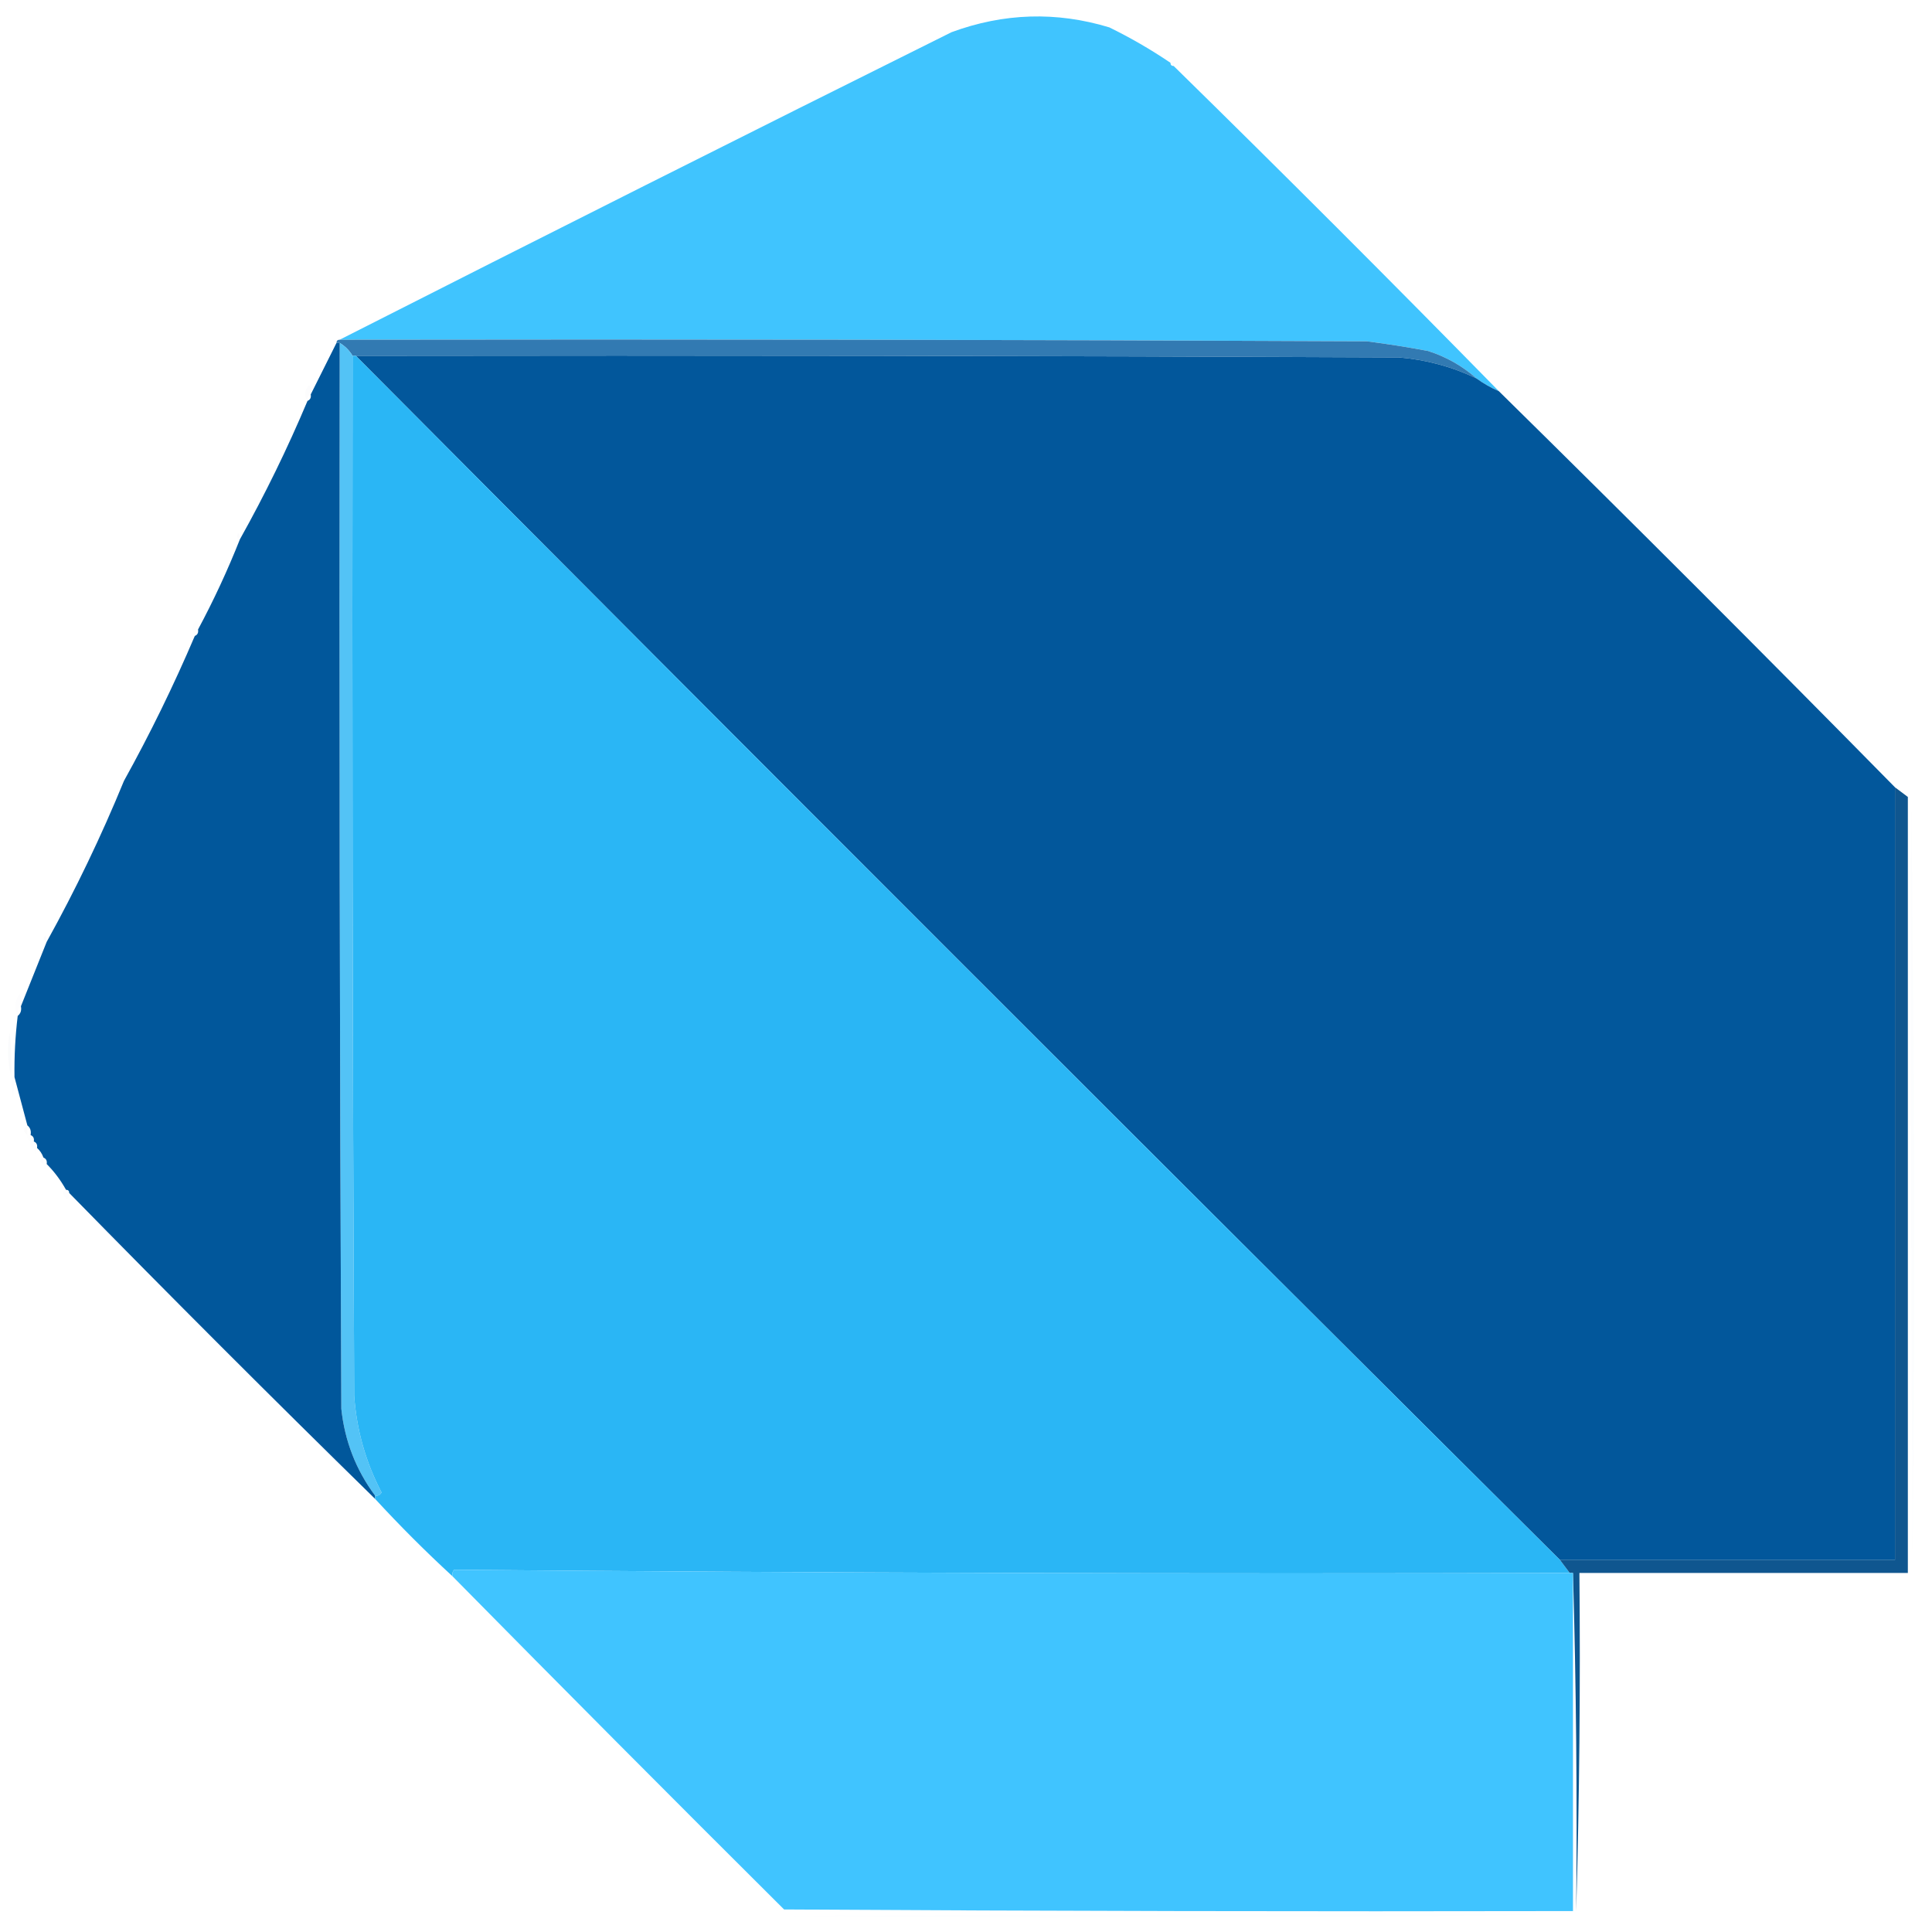
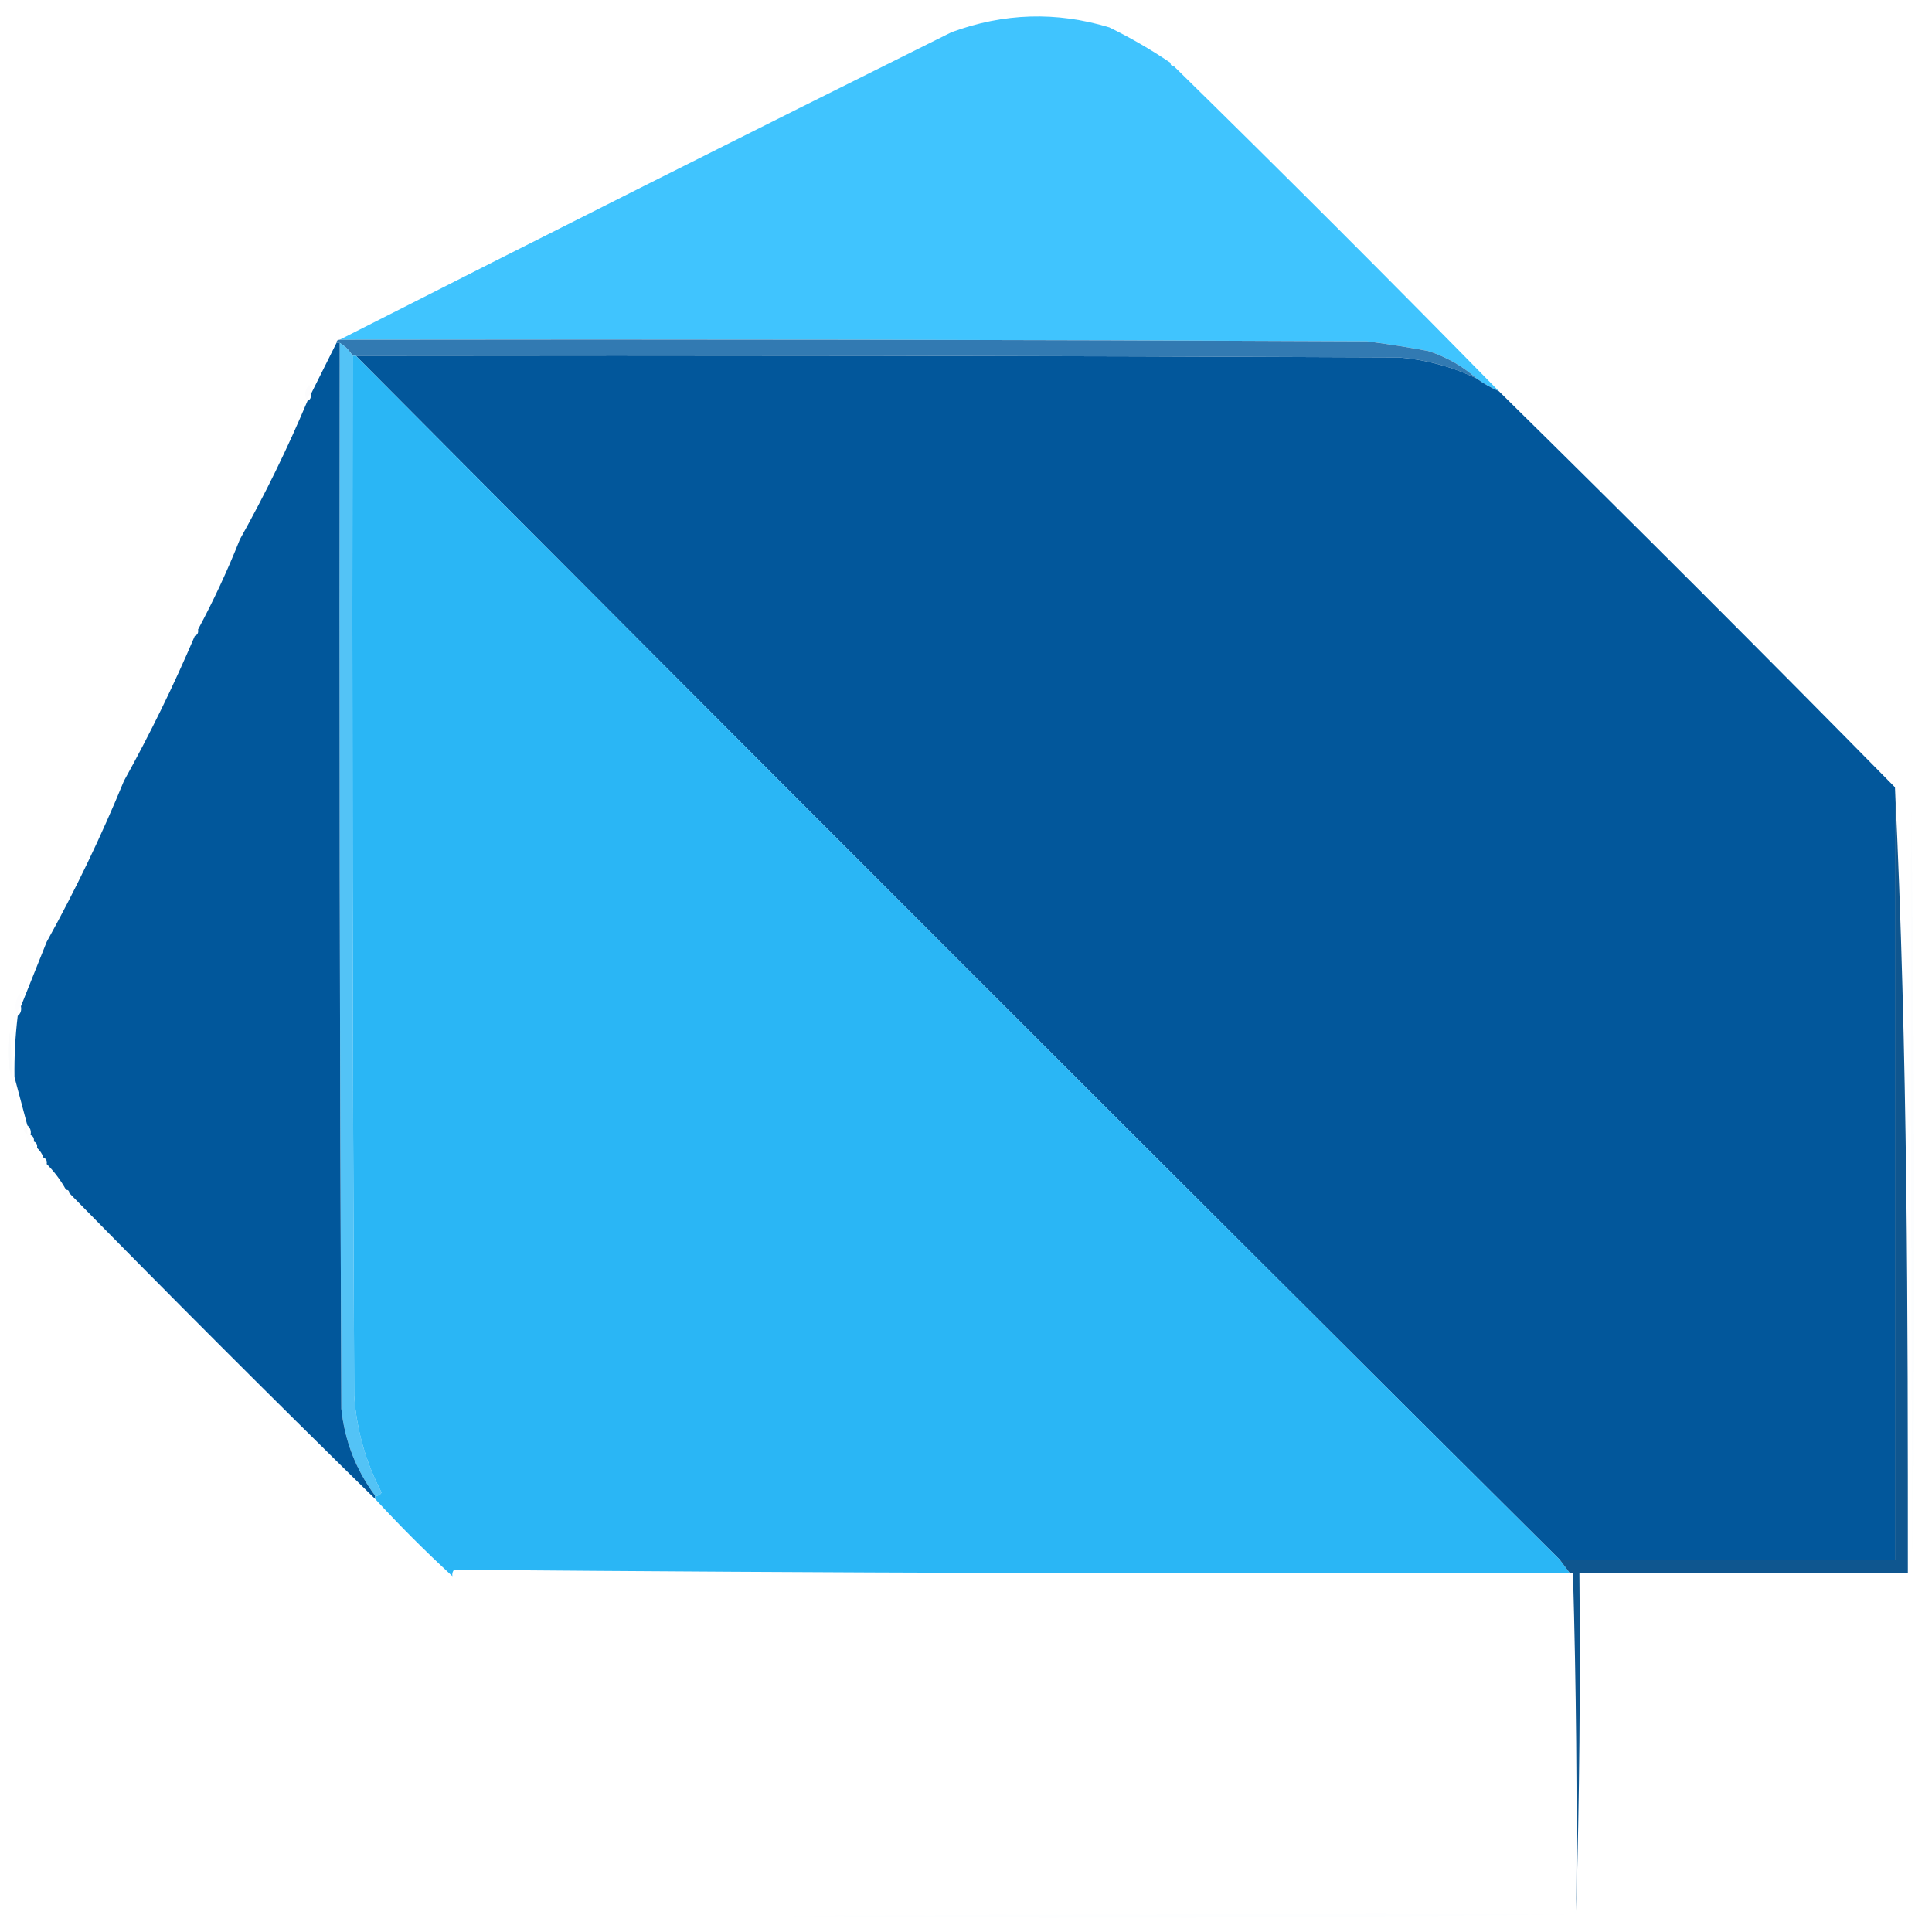
<svg xmlns="http://www.w3.org/2000/svg" width="600px" height="600px" style="shape-rendering:geometricPrecision; text-rendering:geometricPrecision; image-rendering:optimizeQuality; fill-rule:evenodd; clip-rule:evenodd">
  <g>
    <path style="opacity:0.004" fill="#00fffe" d="M 322.5,3.5 C 323.946,2.387 325.613,2.22 327.5,3C 325.866,3.494 324.199,3.66 322.5,3.5 Z" />
  </g>
  <g>
    <path style="opacity:0.016" fill="#4ad1ff" d="M 310.5,4.5 C 313.304,3.362 316.304,3.195 319.5,4C 316.518,4.498 313.518,4.665 310.5,4.5 Z" />
  </g>
  <g>
    <path style="opacity:0.008" fill="#44c1ff" d="M 329.5,4.5 C 331.288,3.378 333.288,3.211 335.5,4C 333.527,4.495 331.527,4.662 329.5,4.5 Z" />
  </g>
  <g>
    <path style="opacity:0.999" fill="#40c4fe" d="M 344.5,8.5 C 351.05,11.699 357.383,15.366 363.5,19.5C 363.5,20.167 363.833,20.5 364.5,20.5C 398.473,53.806 432.14,87.473 465.5,121.5C 463.031,120.431 460.698,119.098 458.5,117.5C 454.181,113.668 449.181,110.835 443.5,109C 437.197,107.814 430.864,106.814 424.5,106C 318.167,105.5 211.834,105.333 105.5,105.5C 168.617,73.441 231.951,41.608 295.5,10C 311.74,4.019 328.073,3.519 344.5,8.5 Z" />
  </g>
  <g>
    <path style="opacity:0.012" fill="#4ec6ff" d="M 344.5,8.5 C 344.897,7.475 345.563,7.308 346.5,8C 345.906,8.464 345.239,8.631 344.5,8.5 Z" />
  </g>
  <g>
    <path style="opacity:0.004" fill="#32d8ff" d="M 363.5,19.5 C 364.497,18.288 365.497,18.454 366.5,20C 365.906,20.464 365.239,20.631 364.5,20.5C 363.833,20.5 363.5,20.167 363.5,19.5 Z" />
  </g>
  <g>
    <path style="opacity:1" fill="#327ab2" d="M 104.5,106.5 C 104.5,105.833 104.833,105.5 105.5,105.5C 211.834,105.333 318.167,105.5 424.5,106C 430.864,106.814 437.197,107.814 443.5,109C 449.181,110.835 454.181,113.668 458.5,117.5C 450.921,113.883 442.921,111.716 434.5,111C 326.501,110.5 218.501,110.333 110.5,110.5C 110.167,110.5 109.833,110.5 109.5,110.5C 108.5,108.833 107.167,107.5 105.5,106.5C 105.167,106.5 104.833,106.5 104.5,106.5 Z" />
  </g>
  <g>
    <path style="opacity:1" fill="#53c3f6" d="M 105.5,106.5 C 107.167,107.5 108.5,108.833 109.5,110.5C 109.333,218.167 109.5,325.834 110,433.5C 110.752,444.094 113.585,454.094 118.5,463.5C 118.043,464.298 117.376,464.631 116.5,464.5C 110.552,456.494 107.052,447.494 106,437.5C 105.5,327.167 105.333,216.834 105.5,106.5 Z" />
  </g>
  <g>
    <path style="opacity:1" fill="#02579b" d="M 110.5,110.5 C 218.501,110.333 326.501,110.5 434.5,111C 442.921,111.716 450.921,113.883 458.5,117.5C 460.698,119.098 463.031,120.431 465.5,121.5C 506.833,162.167 547.833,203.167 588.5,244.5C 588.5,324.5 588.5,404.5 588.5,484.5C 553.833,484.5 519.167,484.5 484.5,484.5C 359.5,360.167 234.833,235.5 110.5,110.5 Z" />
  </g>
  <g>
    <path style="opacity:0.998" fill="#01579b" d="M 104.5,106.5 C 104.833,106.5 105.167,106.5 105.5,106.5C 105.333,216.834 105.5,327.167 106,437.5C 107.052,447.494 110.552,456.494 116.5,464.5C 116.5,464.833 116.5,465.167 116.5,465.5C 84.473,434.14 52.806,402.473 21.5,370.5C 21.5,369.833 21.167,369.5 20.5,369.5C 18.853,366.527 16.853,363.86 14.5,361.5C 14.672,360.508 14.338,359.842 13.5,359.5C 13.068,358.29 12.401,357.29 11.5,356.5C 11.672,355.508 11.338,354.842 10.5,354.5C 10.672,353.508 10.338,352.842 9.5,352.5C 9.737,351.209 9.404,350.209 8.5,349.5C 7.124,344.394 5.791,339.394 4.5,334.5C 4.407,328.137 4.74,321.804 5.5,315.5C 6.404,314.791 6.737,313.791 6.5,312.5C 9.132,305.89 11.799,299.224 14.5,292.5C 23.443,276.365 31.443,259.698 38.5,242.5C 46.587,227.926 53.921,212.926 60.5,197.5C 61.338,197.158 61.672,196.492 61.5,195.5C 66.349,186.465 70.683,177.132 74.5,167.5C 82.281,153.604 89.281,139.271 95.5,124.5C 96.338,124.158 96.672,123.492 96.5,122.5C 99.134,117.232 101.801,111.899 104.5,106.5 Z" />
  </g>
  <g>
    <path style="opacity:1" fill="#2ab6f5" d="M 109.5,110.5 C 109.833,110.5 110.167,110.5 110.5,110.5C 234.833,235.5 359.5,360.167 484.5,484.5C 485.5,485.833 486.5,487.167 487.5,488.5C 371.93,488.832 256.43,488.499 141,487.5C 140.536,488.094 140.369,488.761 140.5,489.5C 132.167,481.833 124.167,473.833 116.5,465.5C 116.5,465.167 116.5,464.833 116.5,464.5C 117.376,464.631 118.043,464.298 118.5,463.5C 113.585,454.094 110.752,444.094 110,433.5C 109.5,325.834 109.333,218.167 109.5,110.5 Z" />
  </g>
  <g>
    <path style="opacity:0.012" fill="#1f437c" d="M 96.5,122.5 C 95.662,122.842 95.328,123.508 95.5,124.5C 94.379,122.911 94.546,121.244 96,119.5C 96.483,120.448 96.65,121.448 96.5,122.5 Z" />
  </g>
  <g>
-     <path style="opacity:0.016" fill="#1338a8" d="M 74.5,167.5 C 73.475,167.103 73.308,166.437 74,165.5C 74.464,166.094 74.631,166.761 74.5,167.5 Z" />
-   </g>
+     </g>
  <g>
-     <path style="opacity:0.012" fill="#0054aa" d="M 72.5,168.5 C 73.833,169.167 73.833,169.167 72.5,168.5 Z" />
-   </g>
+     </g>
  <g>
    <path style="opacity:0.004" fill="#121b2f" d="M 61.5,195.5 C 60.662,195.842 60.328,196.508 60.5,197.5C 59.379,195.911 59.546,194.244 61,192.5C 61.483,193.448 61.65,194.448 61.5,195.5 Z" />
  </g>
  <g>
    <path style="opacity:0.012" fill="#17396e" d="M 38.5,242.5 C 37.475,242.103 37.308,241.437 38,240.5C 38.464,241.094 38.631,241.761 38.5,242.5 Z" />
  </g>
  <g>
    <path style="opacity:0.012" fill="#0054aa" d="M 36.5,243.5 C 37.833,244.167 37.833,244.167 36.5,243.5 Z" />
  </g>
  <g>
-     <path style="opacity:0.008" fill="#00807f" d="M 593.5,247.5 C 592.833,246.167 592.833,246.167 593.5,247.5 Z" />
-   </g>
+     </g>
  <g>
-     <path style="opacity:0.995" fill="#0f568f" d="M 588.5,244.5 C 589.833,245.5 591.167,246.5 592.5,247.5C 592.5,327.833 592.5,408.167 592.5,488.5C 558.5,488.5 524.5,488.5 490.5,488.5C 490.832,523.671 490.498,558.671 489.5,593.5C 489.832,558.329 489.498,523.329 488.5,488.5C 488.167,488.5 487.833,488.5 487.5,488.5C 486.5,487.167 485.5,485.833 484.5,484.5C 519.167,484.5 553.833,484.5 588.5,484.5C 588.5,404.5 588.5,324.5 588.5,244.5 Z" />
+     <path style="opacity:0.995" fill="#0f568f" d="M 588.5,244.5 C 592.5,327.833 592.5,408.167 592.5,488.5C 558.5,488.5 524.5,488.5 490.5,488.5C 490.832,523.671 490.498,558.671 489.5,593.5C 489.832,558.329 489.498,523.329 488.5,488.5C 488.167,488.5 487.833,488.5 487.5,488.5C 486.5,487.167 485.5,485.833 484.5,484.5C 519.167,484.5 553.833,484.5 588.5,484.5C 588.5,404.5 588.5,324.5 588.5,244.5 Z" />
  </g>
  <g>
    <path style="opacity:0.012" fill="#0054a9" d="M 593.5,247.5 C 594.666,327.666 594.832,407.999 594,488.5C 593.5,408.167 593.333,327.834 593.5,247.5 Z" />
  </g>
  <g>
    <path style="opacity:0.016" fill="#1338a8" d="M 14.5,292.5 C 13.475,292.103 13.308,291.437 14,290.5C 14.464,291.094 14.631,291.761 14.5,292.5 Z" />
  </g>
  <g>
    <path style="opacity:0.012" fill="#0054aa" d="M 12.5,293.5 C 13.833,294.167 13.833,294.167 12.5,293.5 Z" />
  </g>
  <g>
    <path style="opacity:0.008" fill="#234d7d" d="M 6.5,312.5 C 5.596,313.209 5.263,314.209 5.5,315.5C 4.441,313.274 4.608,310.941 6,308.5C 6.49,309.793 6.657,311.127 6.5,312.5 Z" />
  </g>
  <g>
    <path style="opacity:0.02" fill="#18578f" d="M 3.5,334.5 C 2.352,330.019 2.185,325.352 3,320.5C 3.499,325.155 3.666,329.821 3.5,334.5 Z" />
  </g>
  <g>
    <path style="opacity:0.008" fill="#255284" d="M 3.5,334.5 C 3.833,334.5 4.167,334.5 4.5,334.5C 4.167,342.5 3.833,342.5 3.5,334.5 Z" />
  </g>
  <g>
    <path style="opacity:0.012" fill="#182b52" d="M 8.5,349.5 C 8.5,350.5 8.5,351.5 8.5,352.5C 7.167,351.5 7.167,350.5 8.5,349.5 Z" />
  </g>
  <g>
    <path style="opacity:0.004" fill="#1731e2" d="M 8.5,352.5 C 8.833,352.5 9.167,352.5 9.5,352.5C 9.5,353.167 9.5,353.833 9.5,354.5C 8.662,354.158 8.328,353.492 8.5,352.5 Z" />
  </g>
  <g>
    <path style="opacity:0.008" fill="#116a80" d="M 9.5,354.5 C 9.833,354.5 10.167,354.5 10.5,354.5C 10.5,355.167 10.5,355.833 10.5,356.5C 9.662,356.158 9.328,355.492 9.5,354.5 Z" />
  </g>
  <g>
    <path style="opacity:0.004" fill="#1429d3" d="M 10.5,356.5 C 10.833,356.5 11.167,356.5 11.5,356.5C 11.167,359.167 10.833,359.167 10.5,356.5 Z" />
  </g>
  <g>
-     <path style="opacity:0.012" fill="#17396e" d="M 13.5,359.5 C 13.5,360.167 13.5,360.833 13.5,361.5C 12.167,360.833 12.167,360.167 13.5,359.5 Z" />
-   </g>
+     </g>
  <g>
    <path style="opacity:0.004" fill="#1429d3" d="M 13.5,361.5 C 13.833,361.5 14.167,361.5 14.5,361.5C 14.167,364.167 13.833,364.167 13.5,361.5 Z" />
  </g>
  <g>
    <path style="opacity:0.008" fill="#2b4c81" d="M 20.5,369.5 C 21.167,369.5 21.5,369.833 21.5,370.5C 21.253,372.975 20.587,372.975 19.5,370.5C 19.624,369.893 19.957,369.56 20.5,369.5 Z" />
  </g>
  <g>
-     <path style="opacity:0.994" fill="#40c4ff" d="M 487.5,488.5 C 487.833,488.5 488.167,488.5 488.5,488.5C 488.5,523.5 488.5,558.5 488.5,593.5C 406.833,593.667 325.166,593.5 243.5,593C 208.965,558.632 174.632,524.132 140.5,489.5C 140.369,488.761 140.536,488.094 141,487.5C 256.43,488.499 371.93,488.832 487.5,488.5 Z" />
-   </g>
+     </g>
  <g>
    <path style="opacity:0.004" fill="#00fffe" d="M 488.5,593.5 C 488.833,593.5 489.167,593.5 489.5,593.5C 489.315,594.17 488.981,594.17 488.5,593.5 Z" />
  </g>
  <g>
    <path style="opacity:0.012" fill="#54aaff" d="M 488.5,594.5 C 407.001,595.666 325.334,595.832 243.5,595C 325.166,594.5 406.833,594.333 488.5,594.5 Z" />
  </g>
</svg>